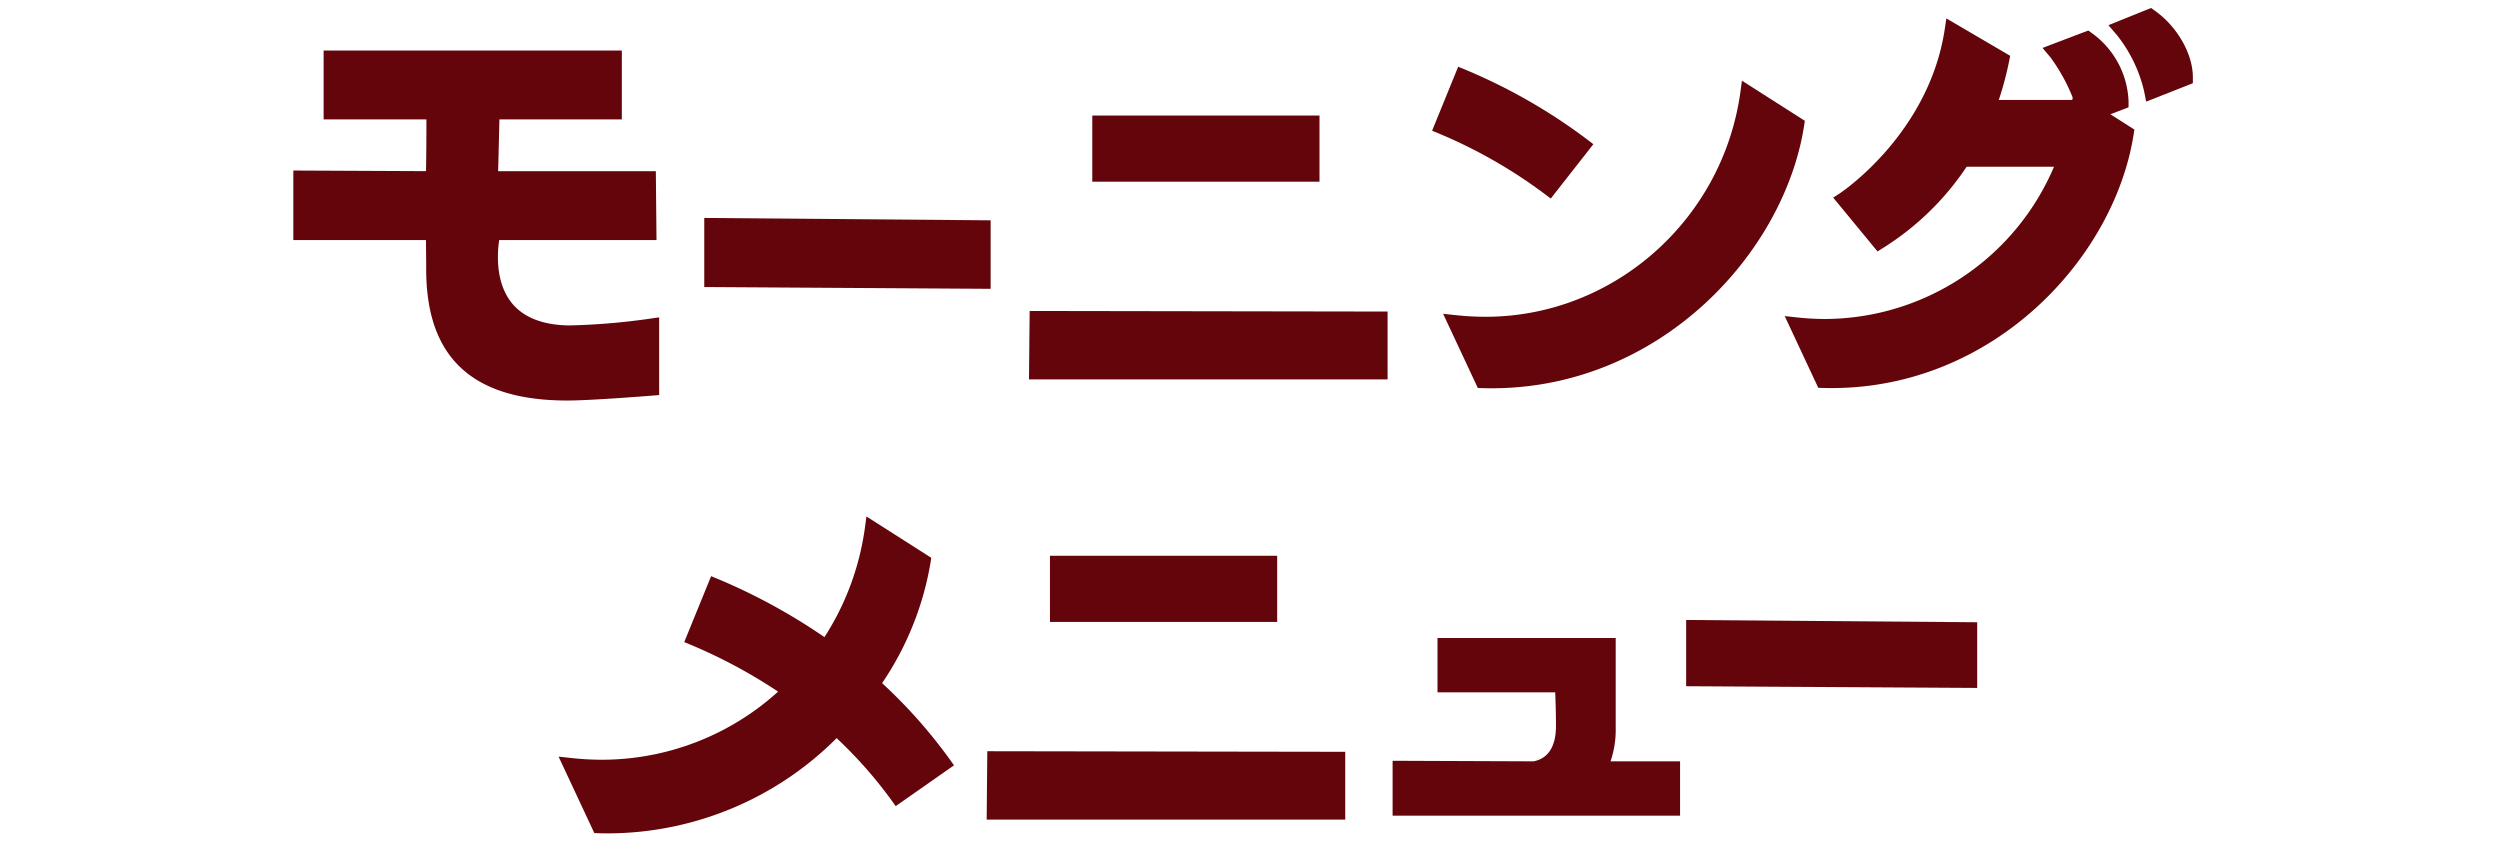
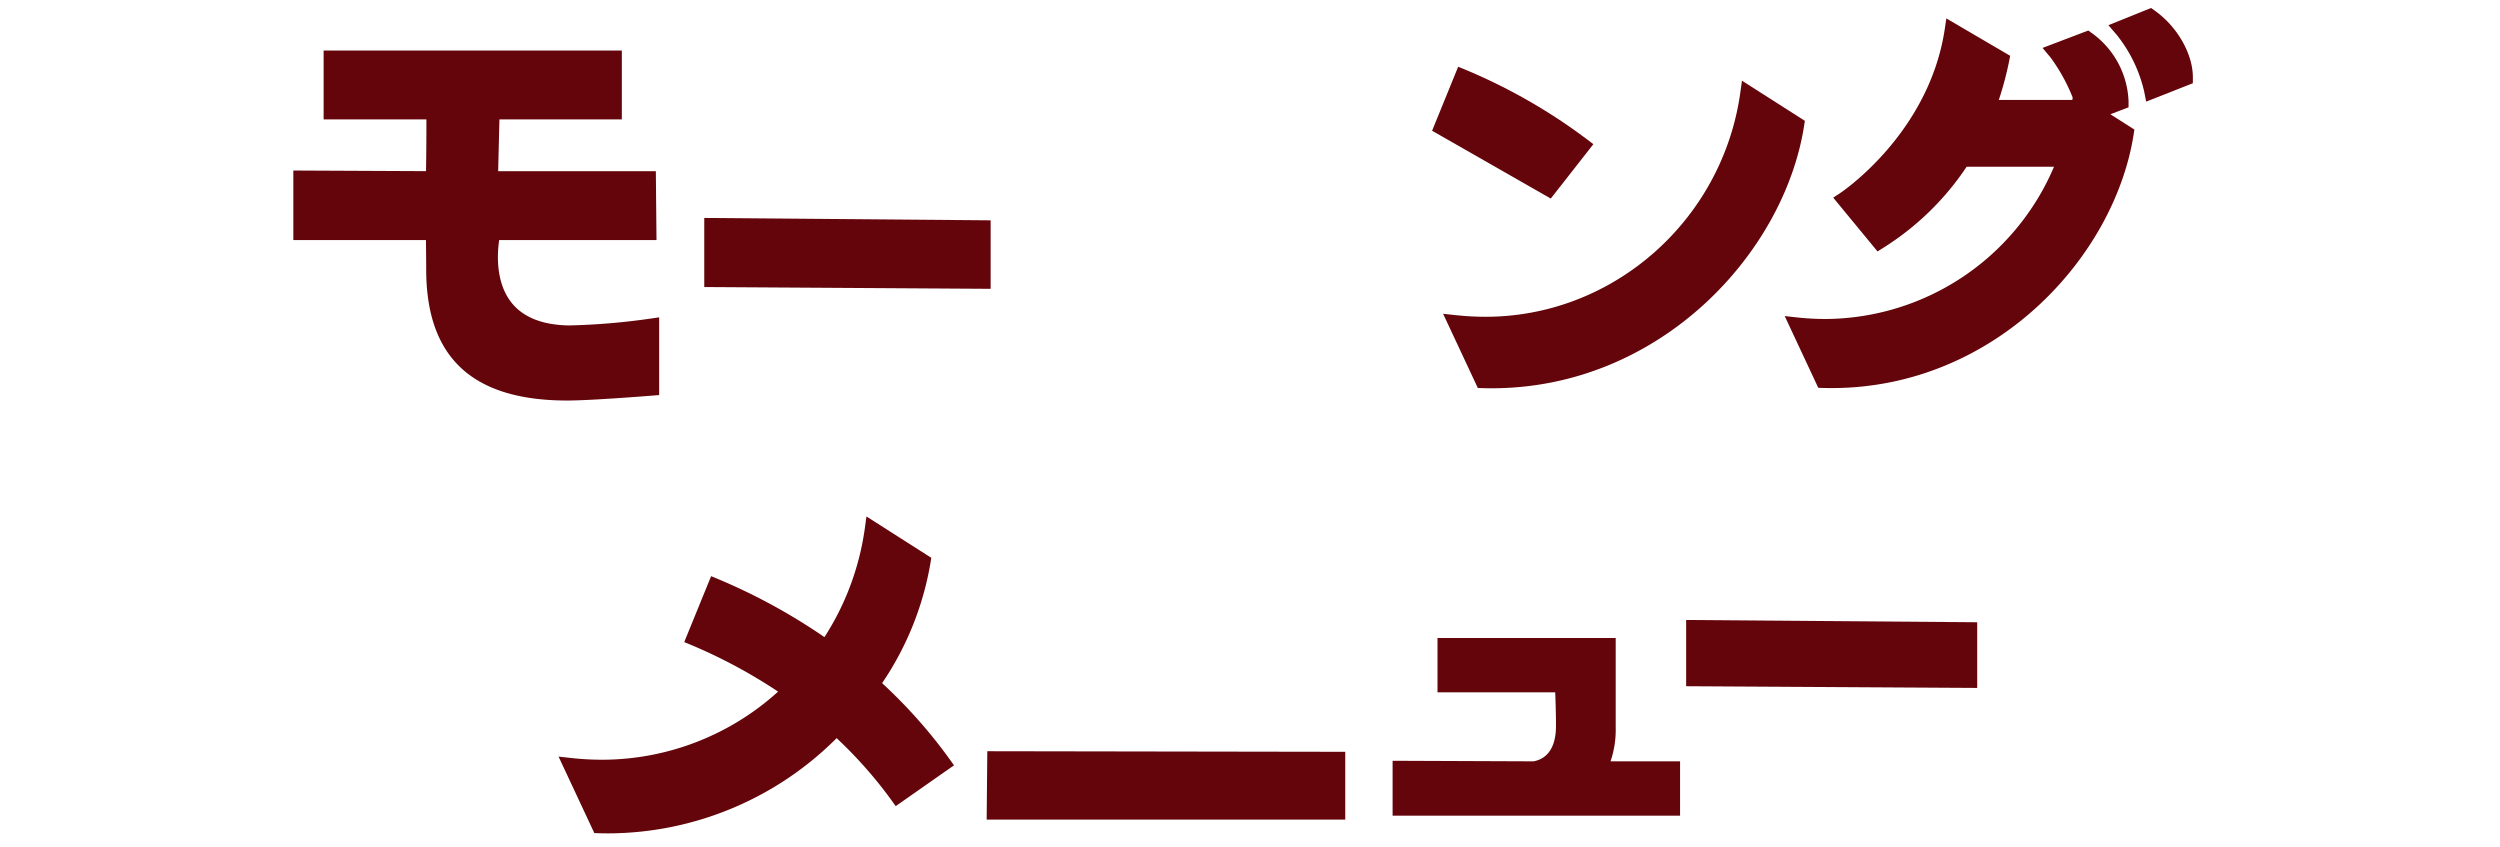
<svg xmlns="http://www.w3.org/2000/svg" width="375" height="127" viewBox="0 0 375 127">
  <defs>
    <clipPath id="clip-path">
      <rect id="長方形_6153" data-name="長方形 6153" width="375" height="127" transform="translate(0 145)" fill="none" stroke="#707070" stroke-width="1" />
    </clipPath>
  </defs>
  <g id="マスクグループ_150" data-name="マスクグループ 150" transform="translate(0 -145)" clip-path="url(#clip-path)">
    <g id="グループ_10073" data-name="グループ 10073" transform="translate(44 146.198)">
      <g id="グループ_10079" data-name="グループ 10079">
        <path id="パス_6890" data-name="パス 6890" d="M53.857,69.012l1.017-.082V57.272l-1.265.184A101.054,101.054,0,0,1,41.37,58.488c-4.024-.061-6.952-1.236-8.7-3.491-2.4-3.088-2.065-7.492-1.794-9.32h23.6l-.1-10.329H30.724l.19-7.772H49.275V17.248H4.544V27.577H19.962c0,2.212-.009,4.931-.059,7.767L0,35.25V45.678H19.893c.015,1.315.037,3.463.037,4.4,0,13.238,6.928,19.673,21.18,19.673,3.493,0,12.37-.708,12.747-.738" transform="translate(0 -10.869)" fill="#63050a" />
        <path id="パス_6891" data-name="パス 6891" d="M166.671,95.524l42.957.268V85.519l-42.957-.358Z" transform="translate(-105.032 -53.667)" fill="#63050a" />
-         <rect id="長方形_4981" data-name="長方形 4981" width="34.081" height="9.924" transform="translate(119.842 16.133)" fill="#63050a" />
-         <path id="パス_6892" data-name="パス 6892" d="M298.377,133.153h53.791V122.976l-53.691-.088Z" transform="translate(-188.029 -77.441)" fill="#63050a" />
        <path id="パス_6894" data-name="パス 6894" d="M468.208,64.656l-1.868-.206,5.21,11.134.649.02c.476.014.947.021,1.419.021,25.228,0,43.911-20.235,46.881-39.437l.105-.681-9.437-6.02-.223,1.635C508.321,50.381,491.886,64.9,472.718,64.9a41.364,41.364,0,0,1-4.51-.249" transform="translate(-293.875 -18.582)" fill="#63050a" />
        <g id="グループ_10088" data-name="グループ 10088" transform="translate(39.781 81.266)">
-           <rect id="長方形_4982" data-name="長方形 4982" width="34.081" height="9.924" transform="translate(73.714 0.901)" fill="#63050a" />
          <path id="パス_6893" data-name="パス 6893" d="M281.213,289.573H335V279.4l-53.691-.088Z" transform="translate(-216.994 -249.093)" fill="#63050a" />
          <path id="パス_6895" data-name="パス 6895" d="M479.324,246.85V233.4h-26.73v8.148h17.655c.055,1.3.116,3.158.116,5.055,0,3.049-1.161,4.878-3.36,5.3l-21.146-.085v8.233H488.98V251.9H478.548a14.537,14.537,0,0,0,.776-5.055" transform="translate(-320.75 -220.166)" fill="#63050a" />
          <path id="パス_6896" data-name="パス 6896" d="M564.923,236.027l43.658.256v-9.85l-43.658-.341Z" transform="translate(-395.782 -215.558)" fill="#63050a" />
          <path id="パス_6897" data-name="パス 6897" d="M156.1,209.094a45.639,45.639,0,0,0,7.268-18.1l.109-.7-9.723-6.2-.23,1.684a40.307,40.307,0,0,1-6.071,16.415,88.724,88.724,0,0,0-17-9.141l-2.016,4.943-2.016,4.943a78.5,78.5,0,0,1,14.08,7.43,39.373,39.373,0,0,1-26.36,10.216,42.56,42.56,0,0,1-4.646-.256l-1.925-.212,5.368,11.472.669.02c.491.015.976.022,1.462.022a48.633,48.633,0,0,0,34.213-14.285,65.335,65.335,0,0,1,8.857,10.2l8.747-6.122A76.131,76.131,0,0,0,156.1,209.094" transform="translate(-107.567 -189.088)" fill="#63050a" />
        </g>
        <path id="パス_6898" data-name="パス 6898" d="M656.472,17.56v-.929A13.207,13.207,0,0,0,651.02,6.464l-.589-.423L643.57,8.651l1.221,1.453a27.121,27.121,0,0,1,3.3,5.98l-.05.364H637.011a49.068,49.068,0,0,0,1.565-5.9l.142-.713-9.577-5.611-.221,1.5c-2.341,15.858-15.656,24.673-15.79,24.759l-.959.623,6.65,8.073.761-.482a41.487,41.487,0,0,0,12.606-12.228h13.105a37.481,37.481,0,0,1-34.232,22.842,39.921,39.921,0,0,1-4.359-.24l-1.805-.2,5.035,10.763.628.019c.461.014.916.02,1.372.02,24.386,0,42.443-19.559,45.315-38.12l.1-.658-3.6-2.294Z" transform="translate(-381.19 -2.66)" fill="#63050a" />
        <path id="パス_6899" data-name="パス 6899" d="M743.182.428l-.6-.428-6.395,2.582,1.23,1.426a21.185,21.185,0,0,1,4.12,8.455l.316,1.581,7-2.756v-.919c0-3.479-2.333-7.567-5.675-9.942" transform="translate(-463.925)" fill="#63050a" />
-         <path id="パス_6900" data-name="パス 6900" d="M479.676,43.6l6.391-8.157a84.582,84.582,0,0,0-20.277-11.617l-1.956,4.8-1.956,4.8a74.243,74.243,0,0,1,17.8,10.178" transform="translate(-291.064 -15.013)" fill="#63050a" />
+         <path id="パス_6900" data-name="パス 6900" d="M479.676,43.6l6.391-8.157a84.582,84.582,0,0,0-20.277-11.617l-1.956,4.8-1.956,4.8" transform="translate(-291.064 -15.013)" fill="#63050a" />
      </g>
    </g>
  </g>
</svg>